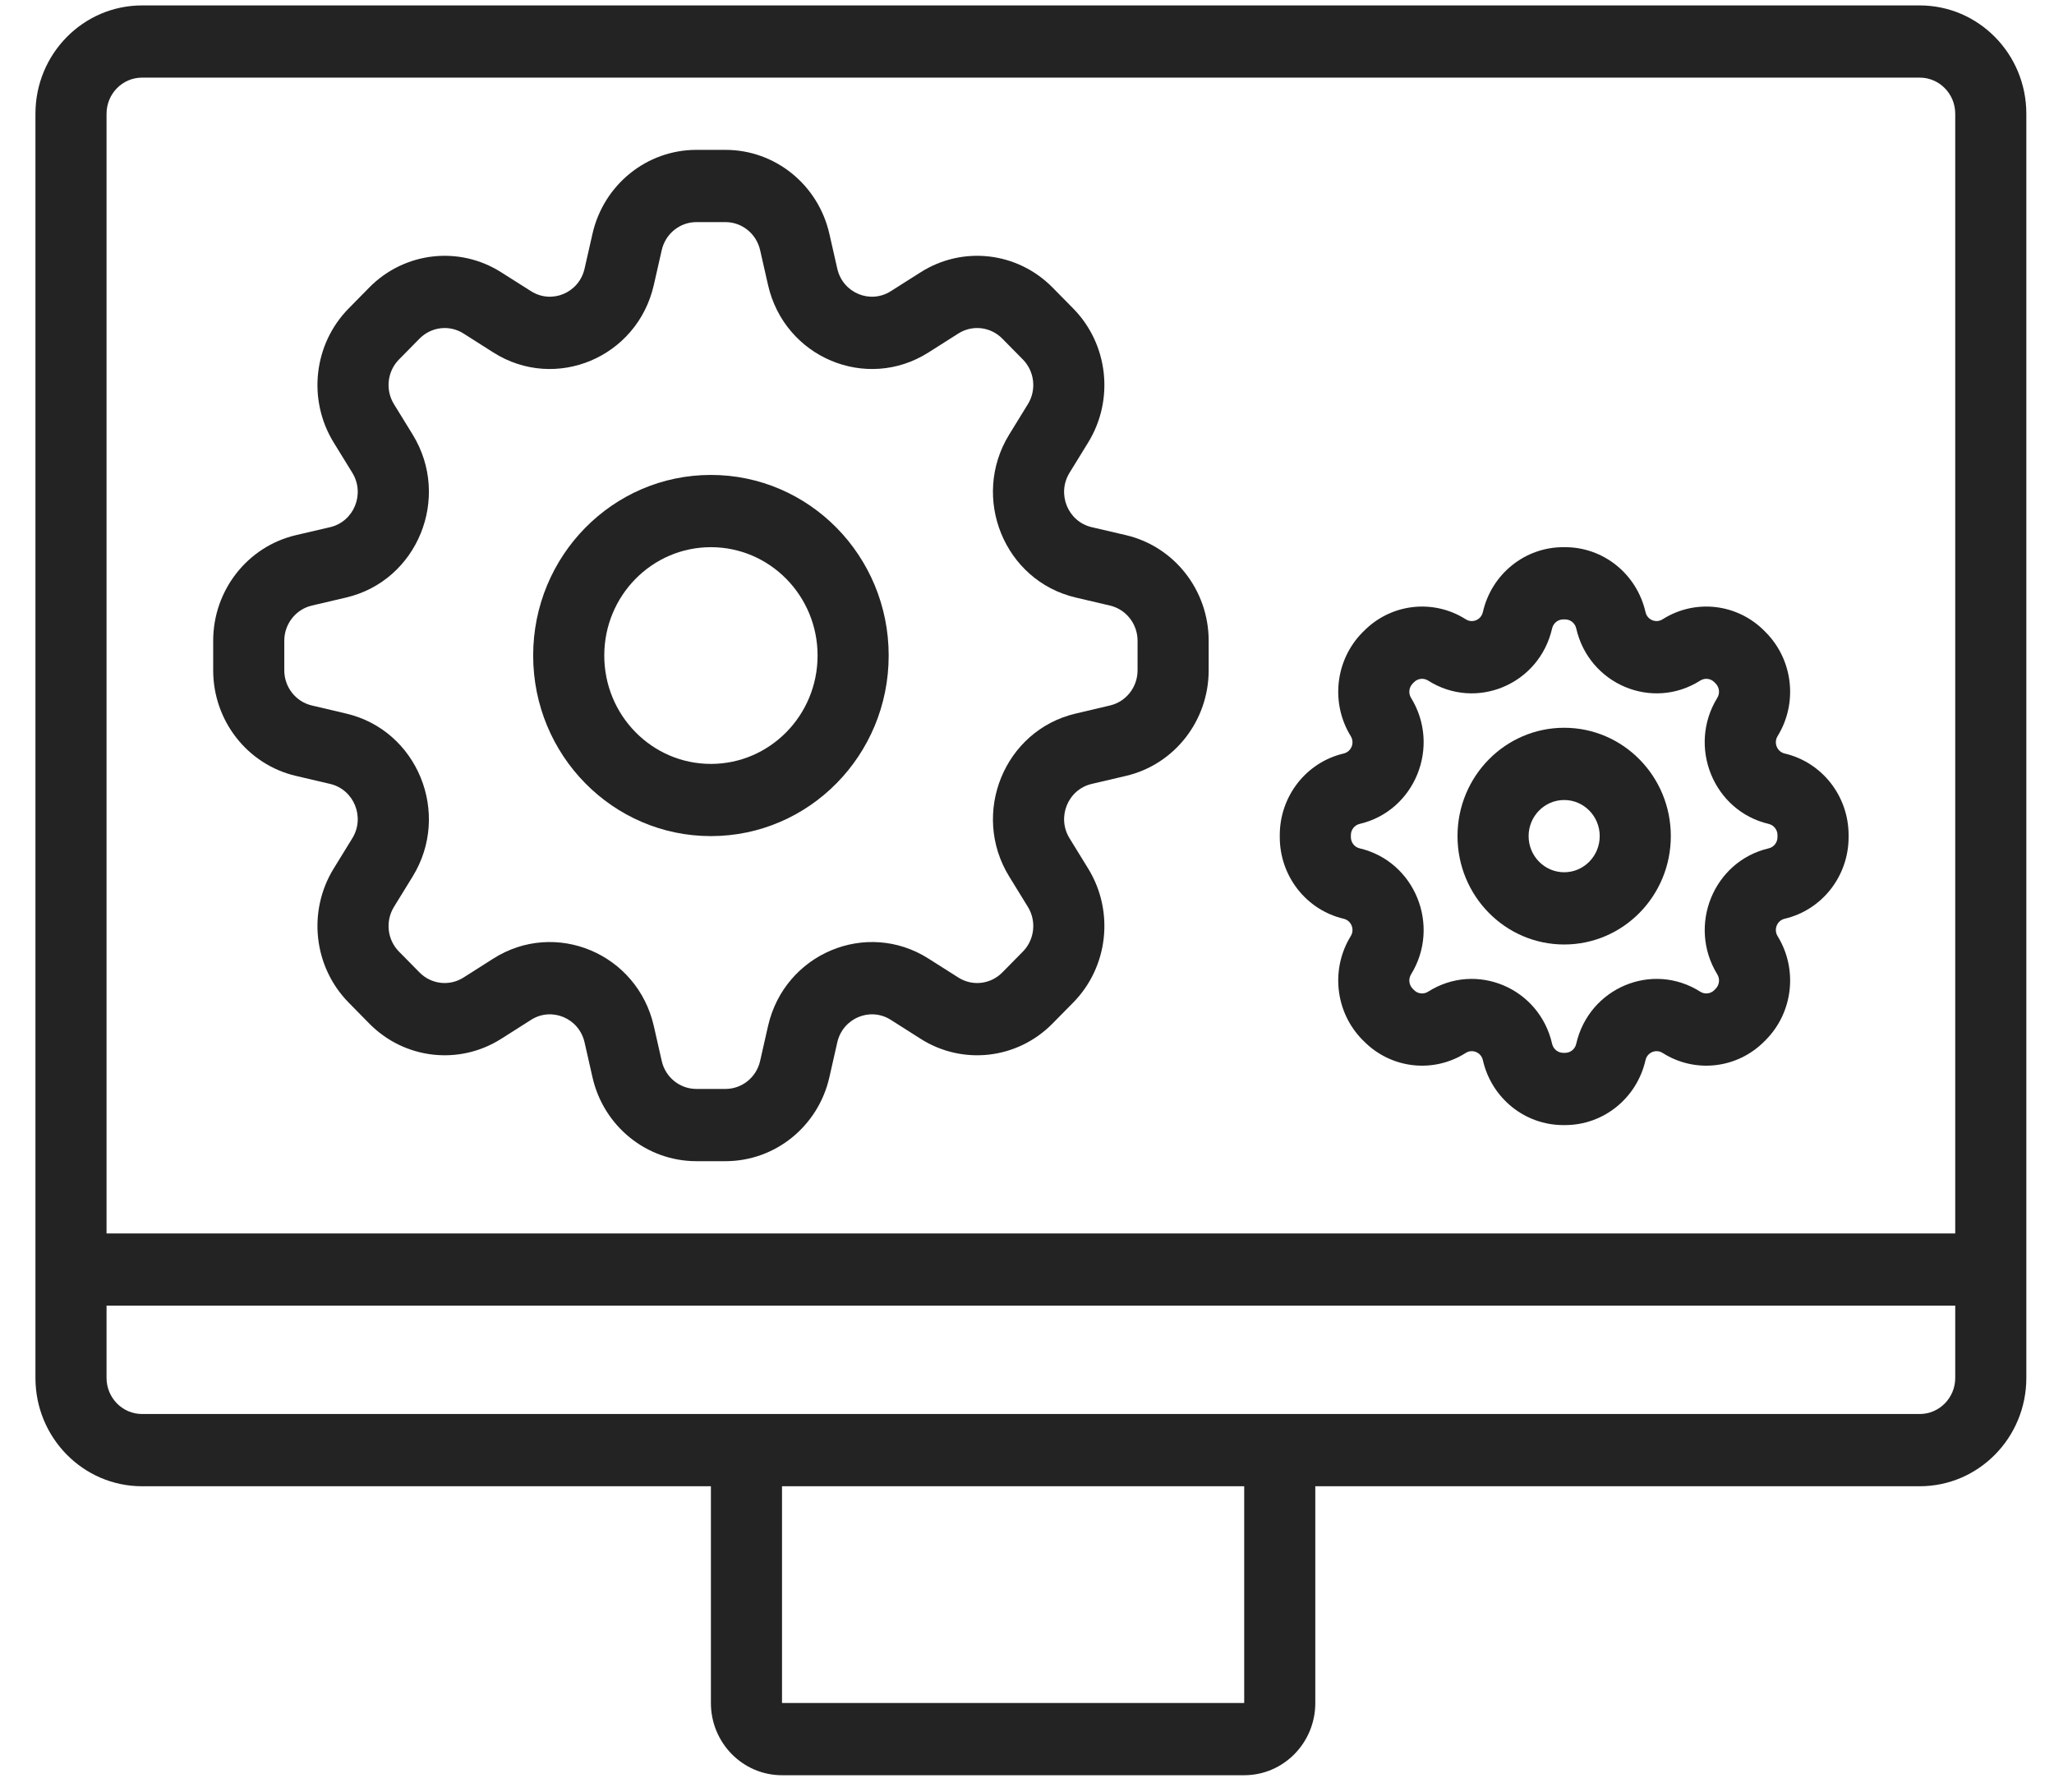
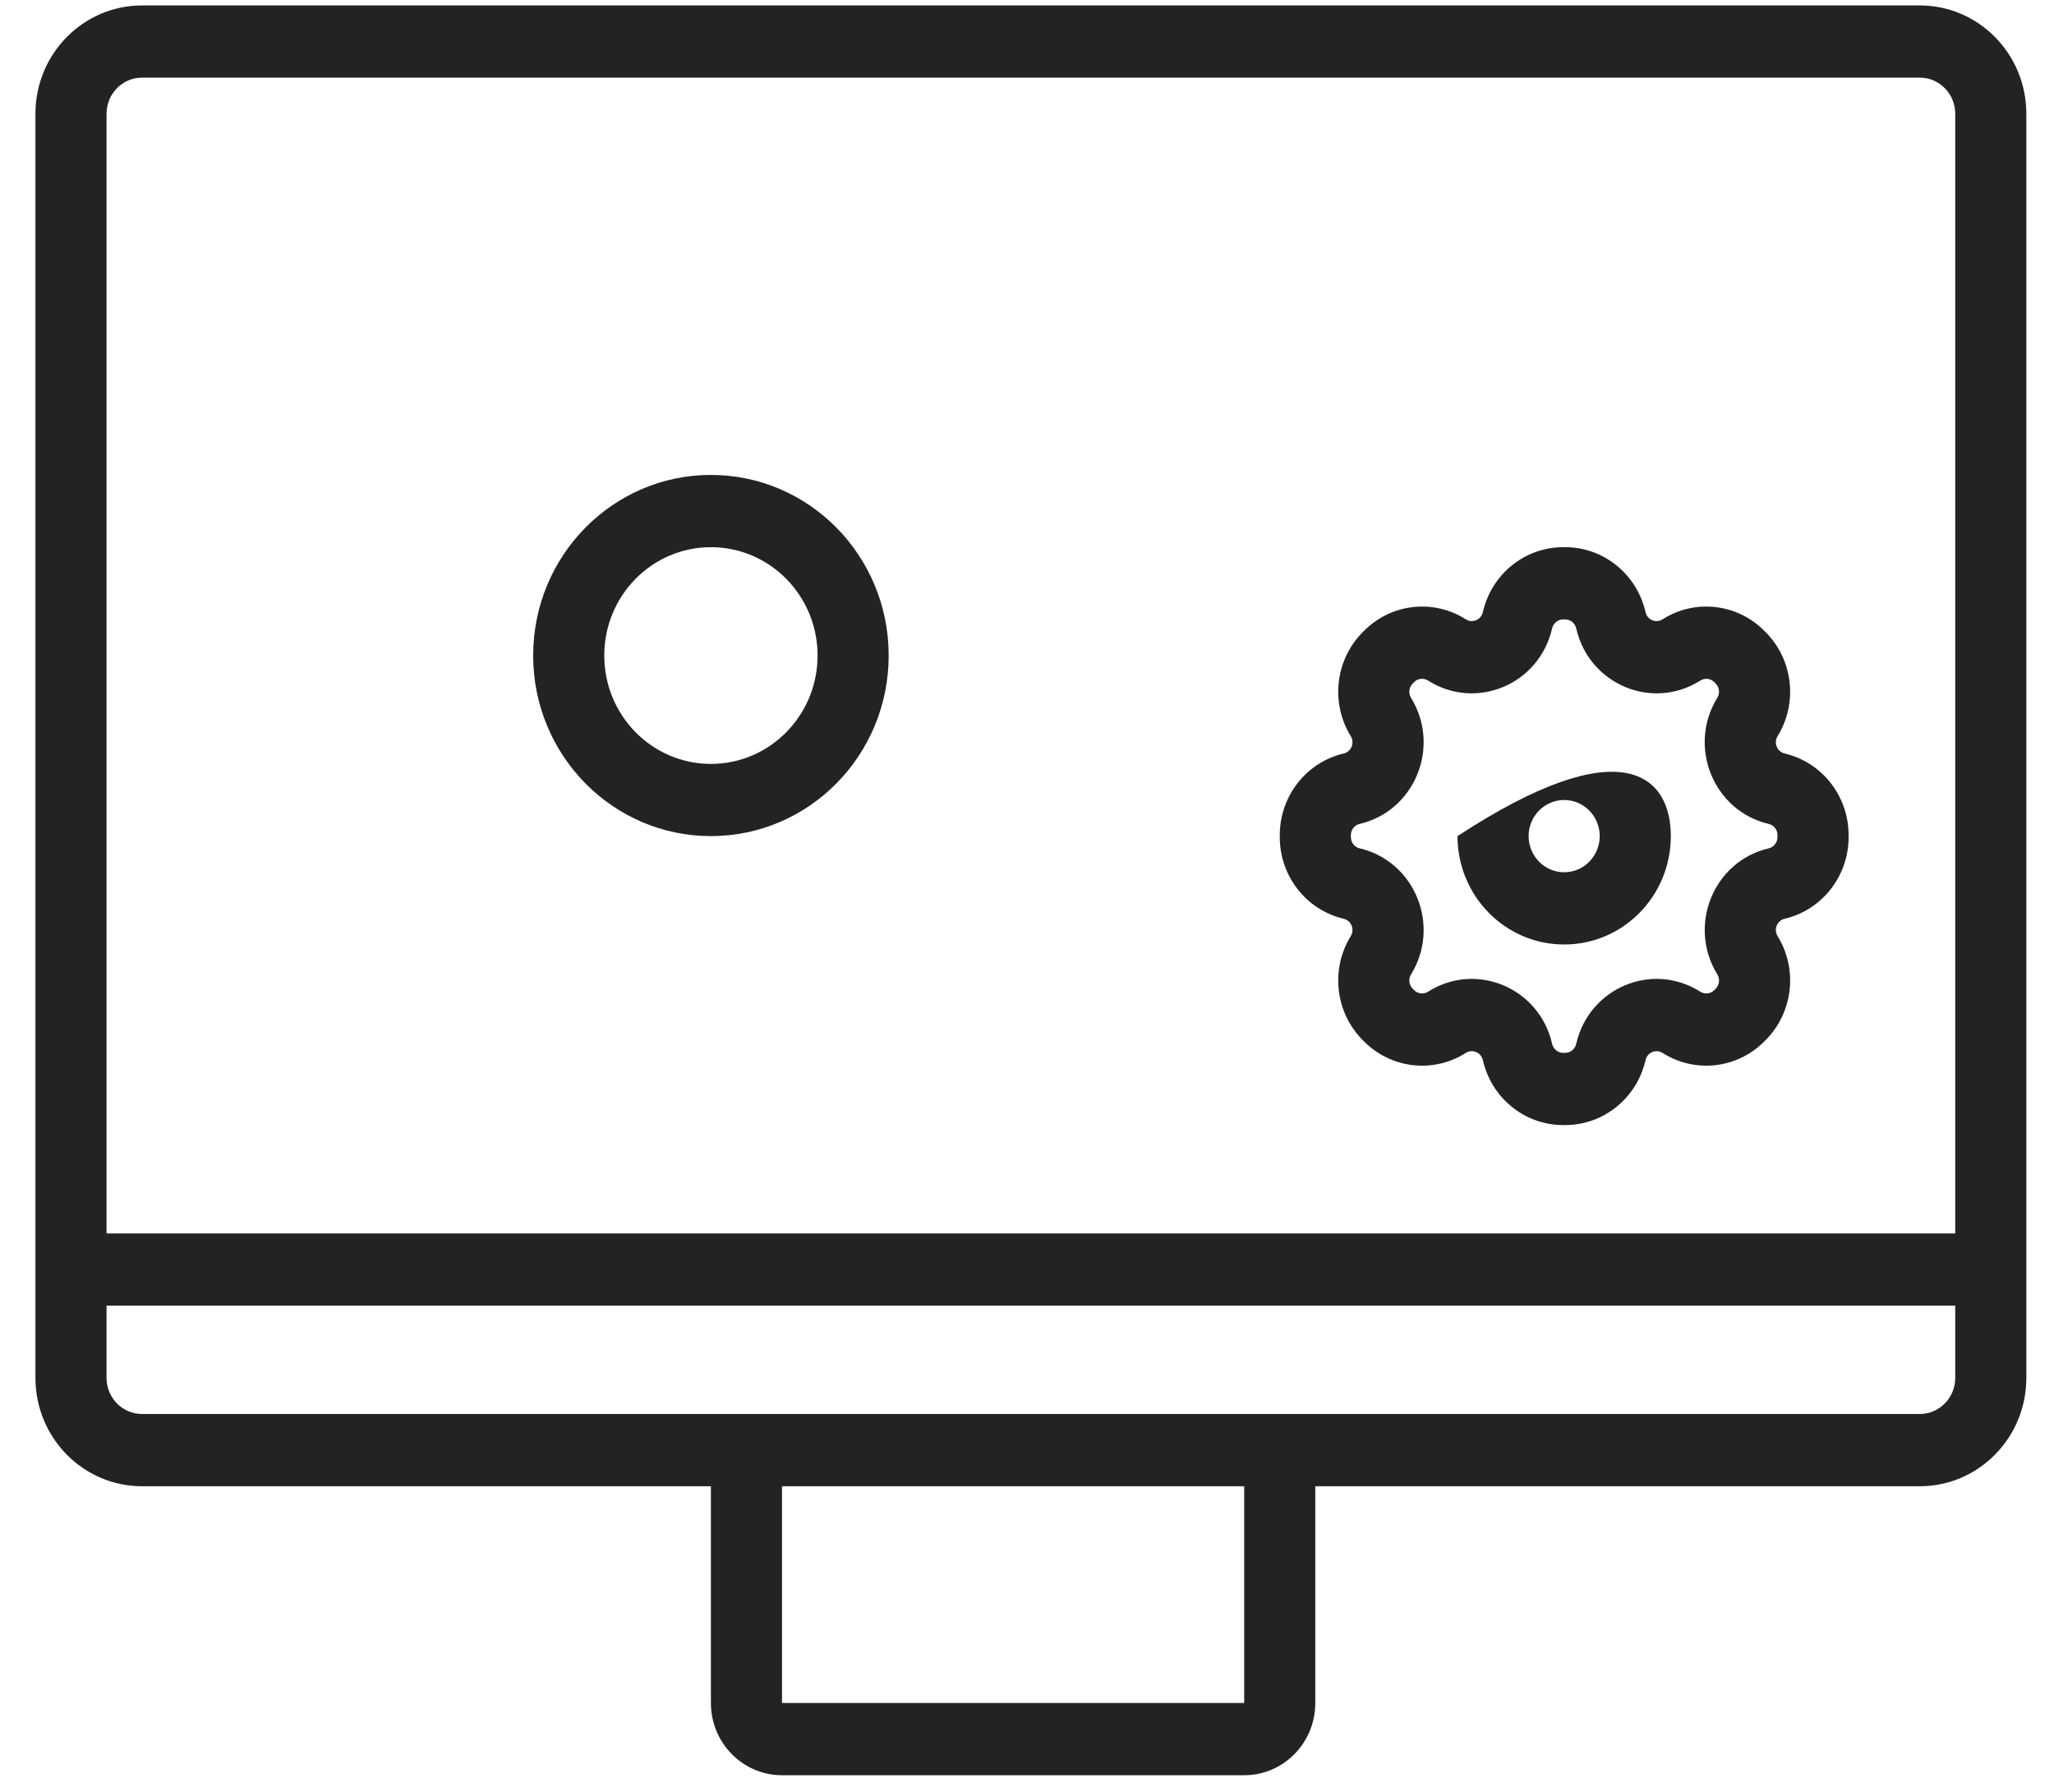
<svg xmlns="http://www.w3.org/2000/svg" width="47" height="41" viewBox="0 0 47 41" fill="none">
  <path fill-rule="evenodd" clip-rule="evenodd" d="M16.267 19.131C18.514 19.131 20.335 17.281 20.335 14.999C20.335 12.717 18.514 10.867 16.267 10.867C14.021 10.867 12.2 12.717 12.2 14.999C12.2 17.281 14.021 19.131 16.267 19.131ZM16.267 17.479C17.615 17.479 18.708 16.369 18.708 14.999C18.708 13.63 17.615 12.52 16.267 12.52C14.919 12.52 13.827 13.63 13.827 14.999C13.827 16.369 14.919 17.479 16.267 17.479Z" fill="#232323" />
-   <path fill-rule="evenodd" clip-rule="evenodd" d="M13.557 5.351C13.812 4.226 14.798 3.429 15.935 3.429H16.6C17.737 3.429 18.723 4.226 18.978 5.351L19.159 6.148C19.285 6.701 19.909 6.964 20.383 6.663L21.066 6.23C22.03 5.618 23.282 5.763 24.085 6.579L24.556 7.057C25.36 7.873 25.502 9.145 24.9 10.124L24.473 10.818C24.177 11.3 24.435 11.934 24.98 12.062L25.765 12.245C26.872 12.505 27.657 13.507 27.657 14.661V15.337C27.657 16.492 26.872 17.494 25.765 17.753L24.98 17.937C24.436 18.065 24.177 18.699 24.473 19.18L24.9 19.874C25.502 20.853 25.36 22.125 24.556 22.941L24.085 23.419C23.282 24.236 22.03 24.381 21.066 23.769L20.383 23.335C19.909 23.034 19.285 23.297 19.159 23.85L18.978 24.648C18.723 25.773 17.737 26.569 16.6 26.569H15.935C14.798 26.569 13.812 25.773 13.557 24.648L13.376 23.85C13.25 23.297 12.625 23.034 12.152 23.335L11.469 23.769C10.505 24.381 9.253 24.236 8.449 23.419L7.979 22.941C7.175 22.125 7.033 20.853 7.635 19.874L8.062 19.18C8.358 18.699 8.099 18.065 7.555 17.937L6.77 17.753C5.663 17.494 4.878 16.492 4.878 15.337V14.661C4.878 13.507 5.663 12.505 6.77 12.245L7.555 12.062C8.099 11.934 8.358 11.3 8.062 10.818L7.635 10.124C7.033 9.145 7.175 7.873 7.979 7.057L8.449 6.579C9.253 5.763 10.505 5.618 11.468 6.23L12.152 6.663C12.625 6.964 13.25 6.701 13.376 6.148L13.557 5.351ZM15.935 5.082C15.556 5.082 15.227 5.348 15.142 5.723L14.961 6.52C14.584 8.179 12.711 8.967 11.289 8.065L10.606 7.631C10.285 7.427 9.868 7.476 9.6 7.748L9.129 8.226C8.861 8.498 8.814 8.922 9.015 9.248L9.442 9.942C10.33 11.386 9.554 13.289 7.921 13.672L7.136 13.856C6.767 13.943 6.505 14.277 6.505 14.661V15.337C6.505 15.722 6.767 16.056 7.136 16.142L7.921 16.327C9.554 16.709 10.33 18.613 9.442 20.056L9.015 20.75C8.814 21.077 8.861 21.501 9.129 21.773L9.6 22.251C9.868 22.523 10.285 22.571 10.606 22.367L11.289 21.933C12.711 21.031 14.584 21.819 14.961 23.478L15.142 24.276C15.227 24.651 15.556 24.916 15.935 24.916H16.6C16.979 24.916 17.308 24.651 17.393 24.276L17.574 23.478C17.951 21.819 19.824 21.031 21.245 21.933L21.929 22.367C22.25 22.571 22.667 22.523 22.935 22.251L23.406 21.773C23.673 21.501 23.721 21.077 23.52 20.75L23.093 20.056C22.205 18.613 22.981 16.709 24.614 16.327L25.399 16.142C25.768 16.056 26.03 15.722 26.03 15.337V14.661C26.03 14.277 25.768 13.943 25.399 13.856L24.614 13.672C22.981 13.289 22.205 11.386 23.093 9.942L23.52 9.248C23.721 8.922 23.673 8.498 23.406 8.226L22.935 7.748C22.667 7.476 22.25 7.427 21.929 7.631L21.245 8.065C19.824 8.967 17.951 8.179 17.574 6.52L17.393 5.723C17.308 5.348 16.979 5.082 16.6 5.082H15.935Z" fill="#232323" />
-   <path fill-rule="evenodd" clip-rule="evenodd" d="M38.232 19.131C38.232 20.501 37.14 21.611 35.792 21.611C34.444 21.611 33.351 20.501 33.351 19.131C33.351 17.762 34.444 16.652 35.792 16.652C37.14 16.652 38.232 17.762 38.232 19.131ZM36.605 19.131C36.605 19.588 36.241 19.958 35.792 19.958C35.343 19.958 34.978 19.588 34.978 19.131C34.978 18.675 35.343 18.305 35.792 18.305C36.241 18.305 36.605 18.675 36.605 19.131Z" fill="#232323" />
+   <path fill-rule="evenodd" clip-rule="evenodd" d="M38.232 19.131C38.232 20.501 37.14 21.611 35.792 21.611C34.444 21.611 33.351 20.501 33.351 19.131C37.14 16.652 38.232 17.762 38.232 19.131ZM36.605 19.131C36.605 19.588 36.241 19.958 35.792 19.958C35.343 19.958 34.978 19.588 34.978 19.131C34.978 18.675 35.343 18.305 35.792 18.305C36.241 18.305 36.605 18.675 36.605 19.131Z" fill="#232323" />
  <path fill-rule="evenodd" clip-rule="evenodd" d="M35.77 12.52C34.891 12.52 34.129 13.136 33.931 14.006C33.891 14.183 33.691 14.267 33.54 14.17C32.795 13.697 31.827 13.809 31.206 14.441L31.174 14.472C30.553 15.104 30.443 16.087 30.908 16.844C31.003 16.998 30.92 17.2 30.746 17.241C29.89 17.442 29.284 18.216 29.284 19.109V19.154C29.284 20.047 29.89 20.821 30.746 21.022C30.92 21.063 31.003 21.265 30.908 21.419C30.443 22.176 30.553 23.159 31.174 23.791L31.206 23.822C31.827 24.453 32.795 24.566 33.54 24.092C33.691 23.996 33.891 24.08 33.931 24.257C34.129 25.127 34.891 25.743 35.77 25.743H35.814C36.693 25.743 37.455 25.127 37.653 24.257C37.693 24.08 37.892 23.996 38.044 24.092C38.789 24.566 39.757 24.453 40.378 23.822L40.409 23.791C41.031 23.159 41.141 22.176 40.675 21.419C40.581 21.265 40.663 21.063 40.837 21.022C41.693 20.821 42.3 20.047 42.3 19.154V19.109C42.3 18.216 41.694 17.442 40.837 17.241C40.663 17.2 40.581 16.998 40.675 16.844C41.141 16.087 41.031 15.104 40.409 14.472L40.378 14.441C39.757 13.809 38.789 13.697 38.044 14.17C37.892 14.267 37.693 14.183 37.653 14.006C37.455 13.136 36.693 12.52 35.814 12.52H35.77ZM35.516 14.377C35.544 14.258 35.649 14.173 35.77 14.173H35.814C35.935 14.173 36.04 14.258 36.067 14.377C36.359 15.66 37.807 16.27 38.906 15.572C39.009 15.507 39.142 15.522 39.228 15.609L39.259 15.641C39.344 15.728 39.36 15.864 39.295 15.968C38.609 17.084 39.209 18.556 40.471 18.852C40.589 18.879 40.673 18.986 40.673 19.109V19.154C40.673 19.277 40.589 19.384 40.471 19.411C39.209 19.707 38.609 21.179 39.296 22.295C39.36 22.399 39.344 22.535 39.259 22.622L39.228 22.654C39.142 22.741 39.009 22.756 38.906 22.691C37.807 21.993 36.359 22.602 36.067 23.885C36.04 24.005 35.935 24.09 35.814 24.09H35.77C35.649 24.09 35.544 24.005 35.516 23.885C35.225 22.602 33.777 21.993 32.678 22.691C32.575 22.756 32.442 22.741 32.356 22.654L32.325 22.622C32.239 22.535 32.224 22.399 32.288 22.295C32.975 21.179 32.375 19.707 31.112 19.411C30.994 19.384 30.911 19.277 30.911 19.154V19.109C30.911 18.986 30.994 18.879 31.112 18.852C32.375 18.556 32.975 17.084 32.288 15.968C32.224 15.864 32.239 15.728 32.325 15.641L32.356 15.609C32.442 15.522 32.575 15.507 32.678 15.572C33.777 16.27 35.225 15.66 35.516 14.377Z" fill="#232323" />
  <path fill-rule="evenodd" clip-rule="evenodd" d="M0.811 2.603C0.811 1.234 1.903 0.124 3.251 0.124H43.927C45.275 0.124 46.367 1.234 46.367 2.603V31.528C46.367 32.897 45.275 34.007 43.927 34.007H30.097V38.966C30.097 39.879 29.369 40.619 28.47 40.619H17.894C16.996 40.619 16.267 39.879 16.267 38.966V34.007H3.251C1.903 34.007 0.811 32.897 0.811 31.528V2.603ZM3.251 1.776C2.802 1.776 2.438 2.146 2.438 2.603V28.222H44.74V2.603C44.74 2.146 44.376 1.776 43.927 1.776H3.251ZM44.74 29.875H2.438V31.528C2.438 31.984 2.802 32.354 3.251 32.354H43.927C44.376 32.354 44.74 31.984 44.74 31.528V29.875ZM17.894 34.007H28.47V38.966H17.894V34.007Z" fill="#232323" />
</svg>